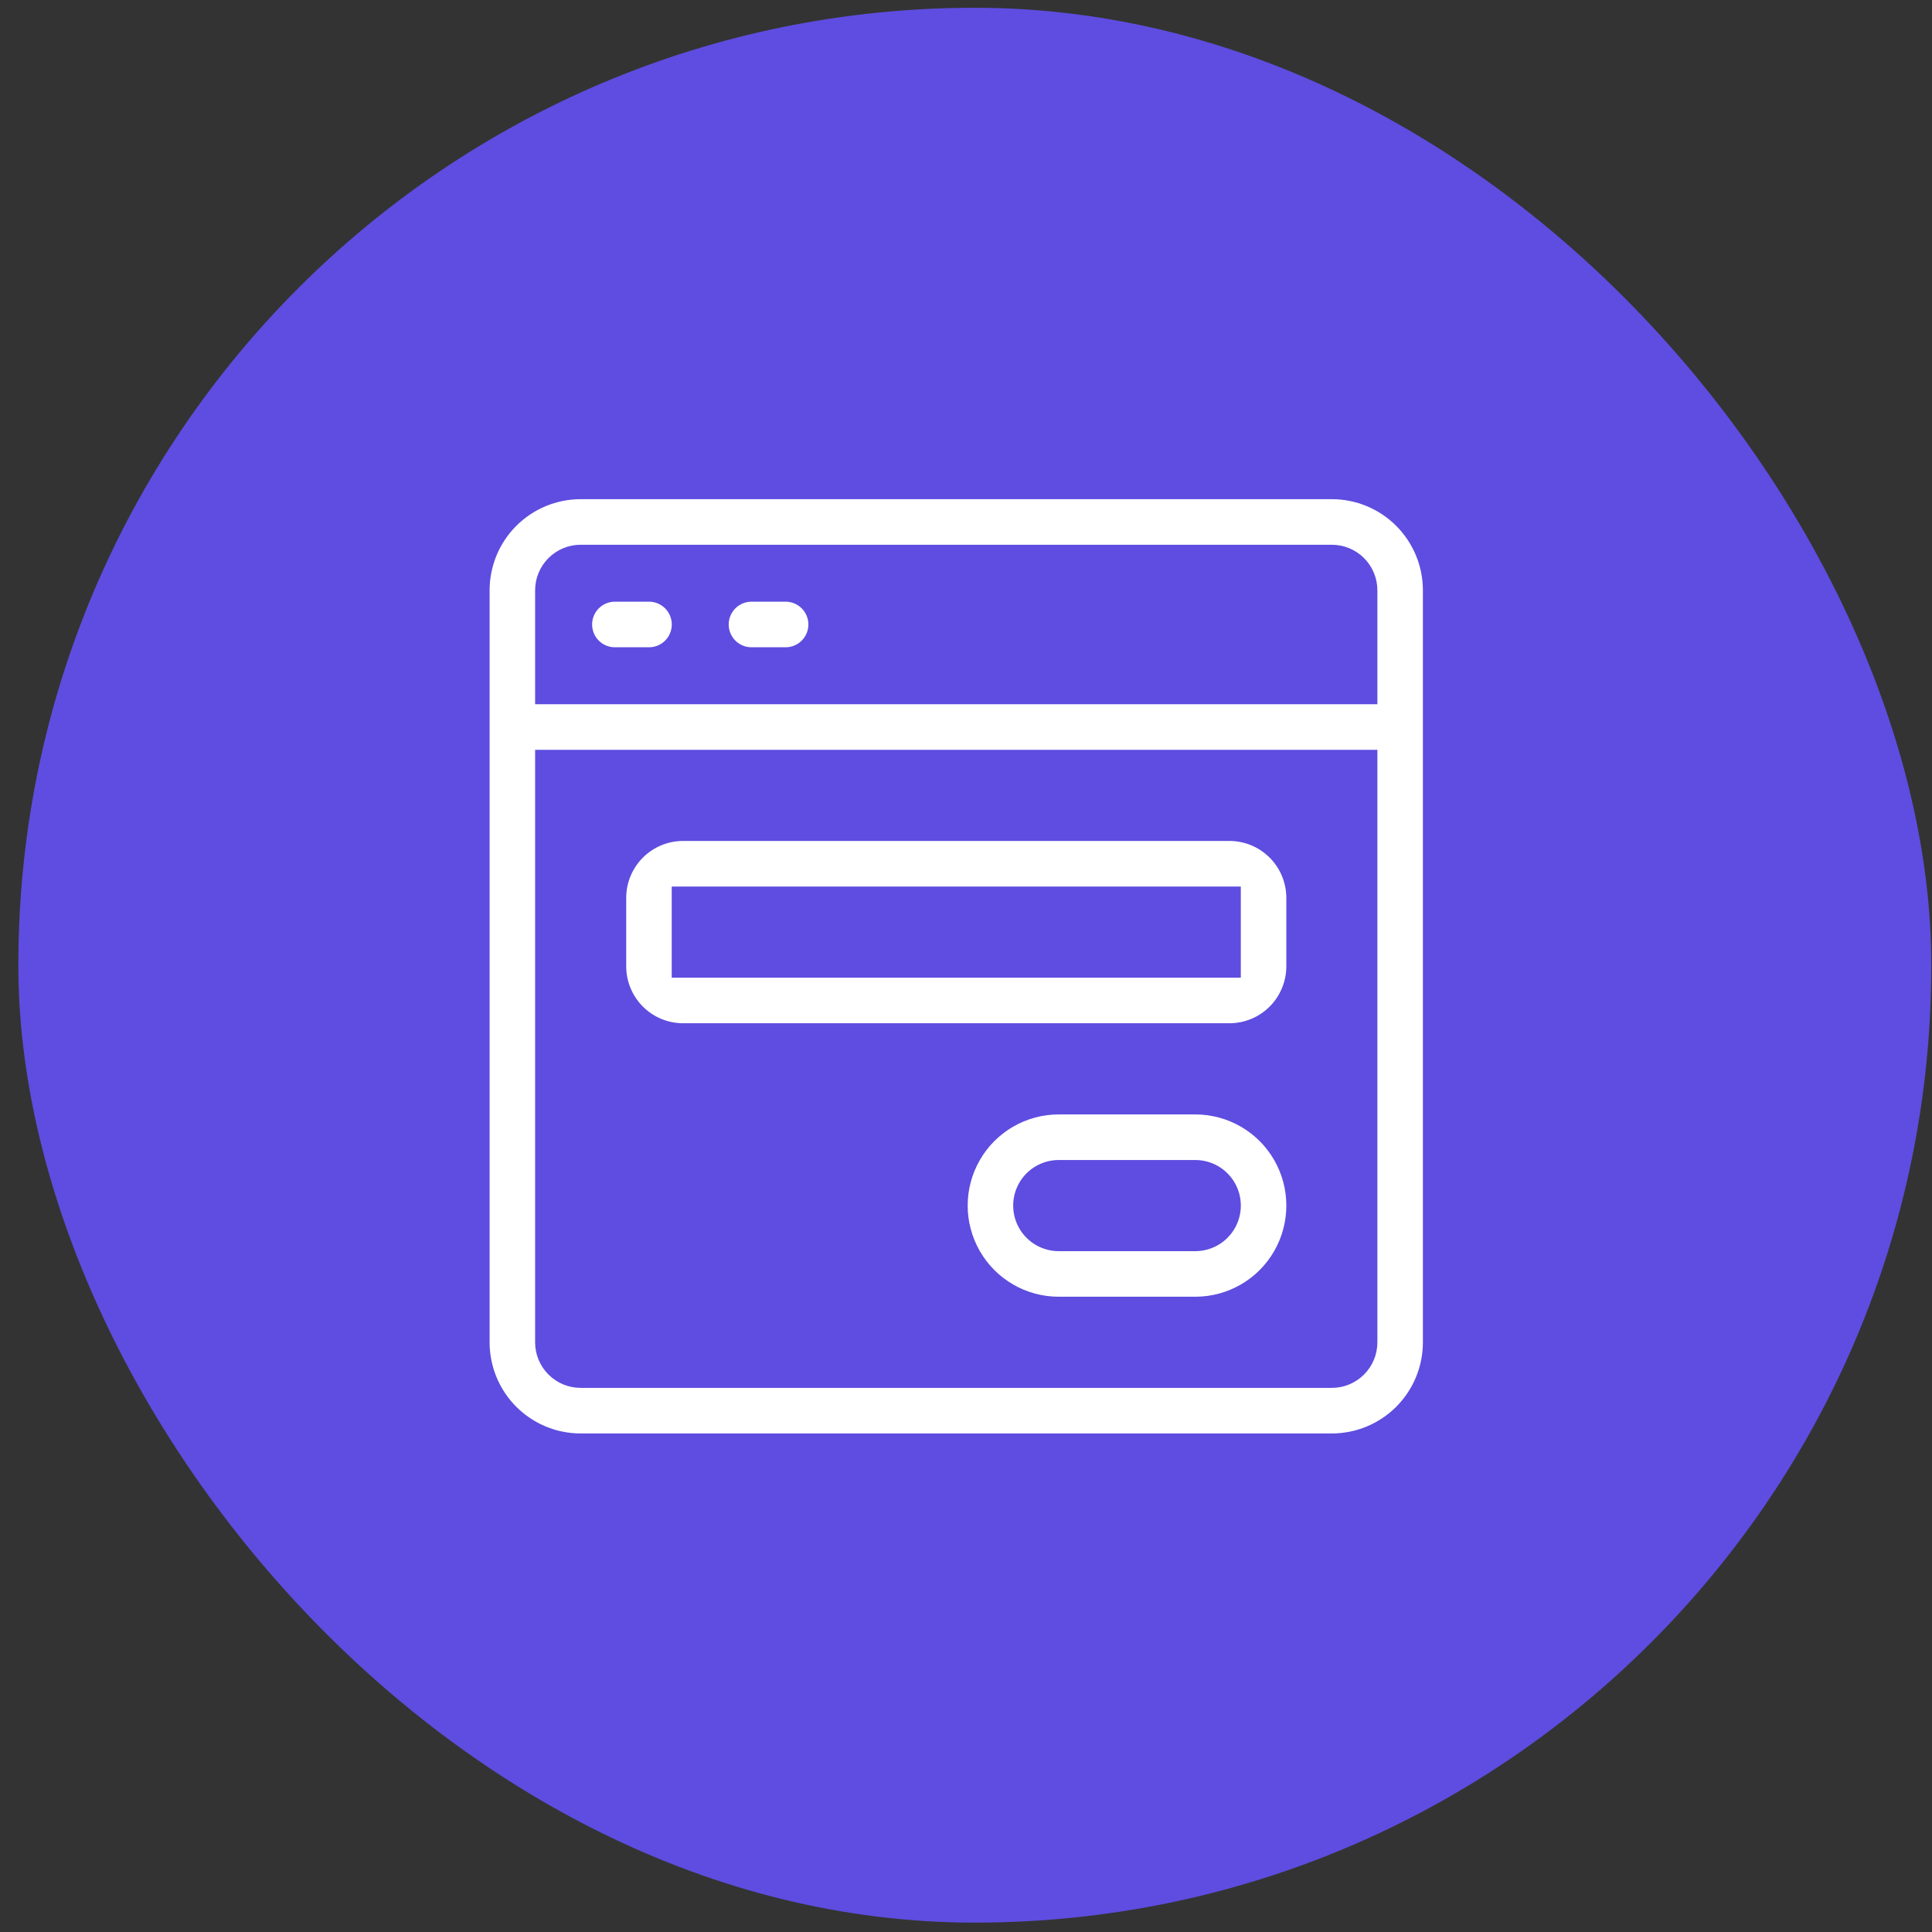
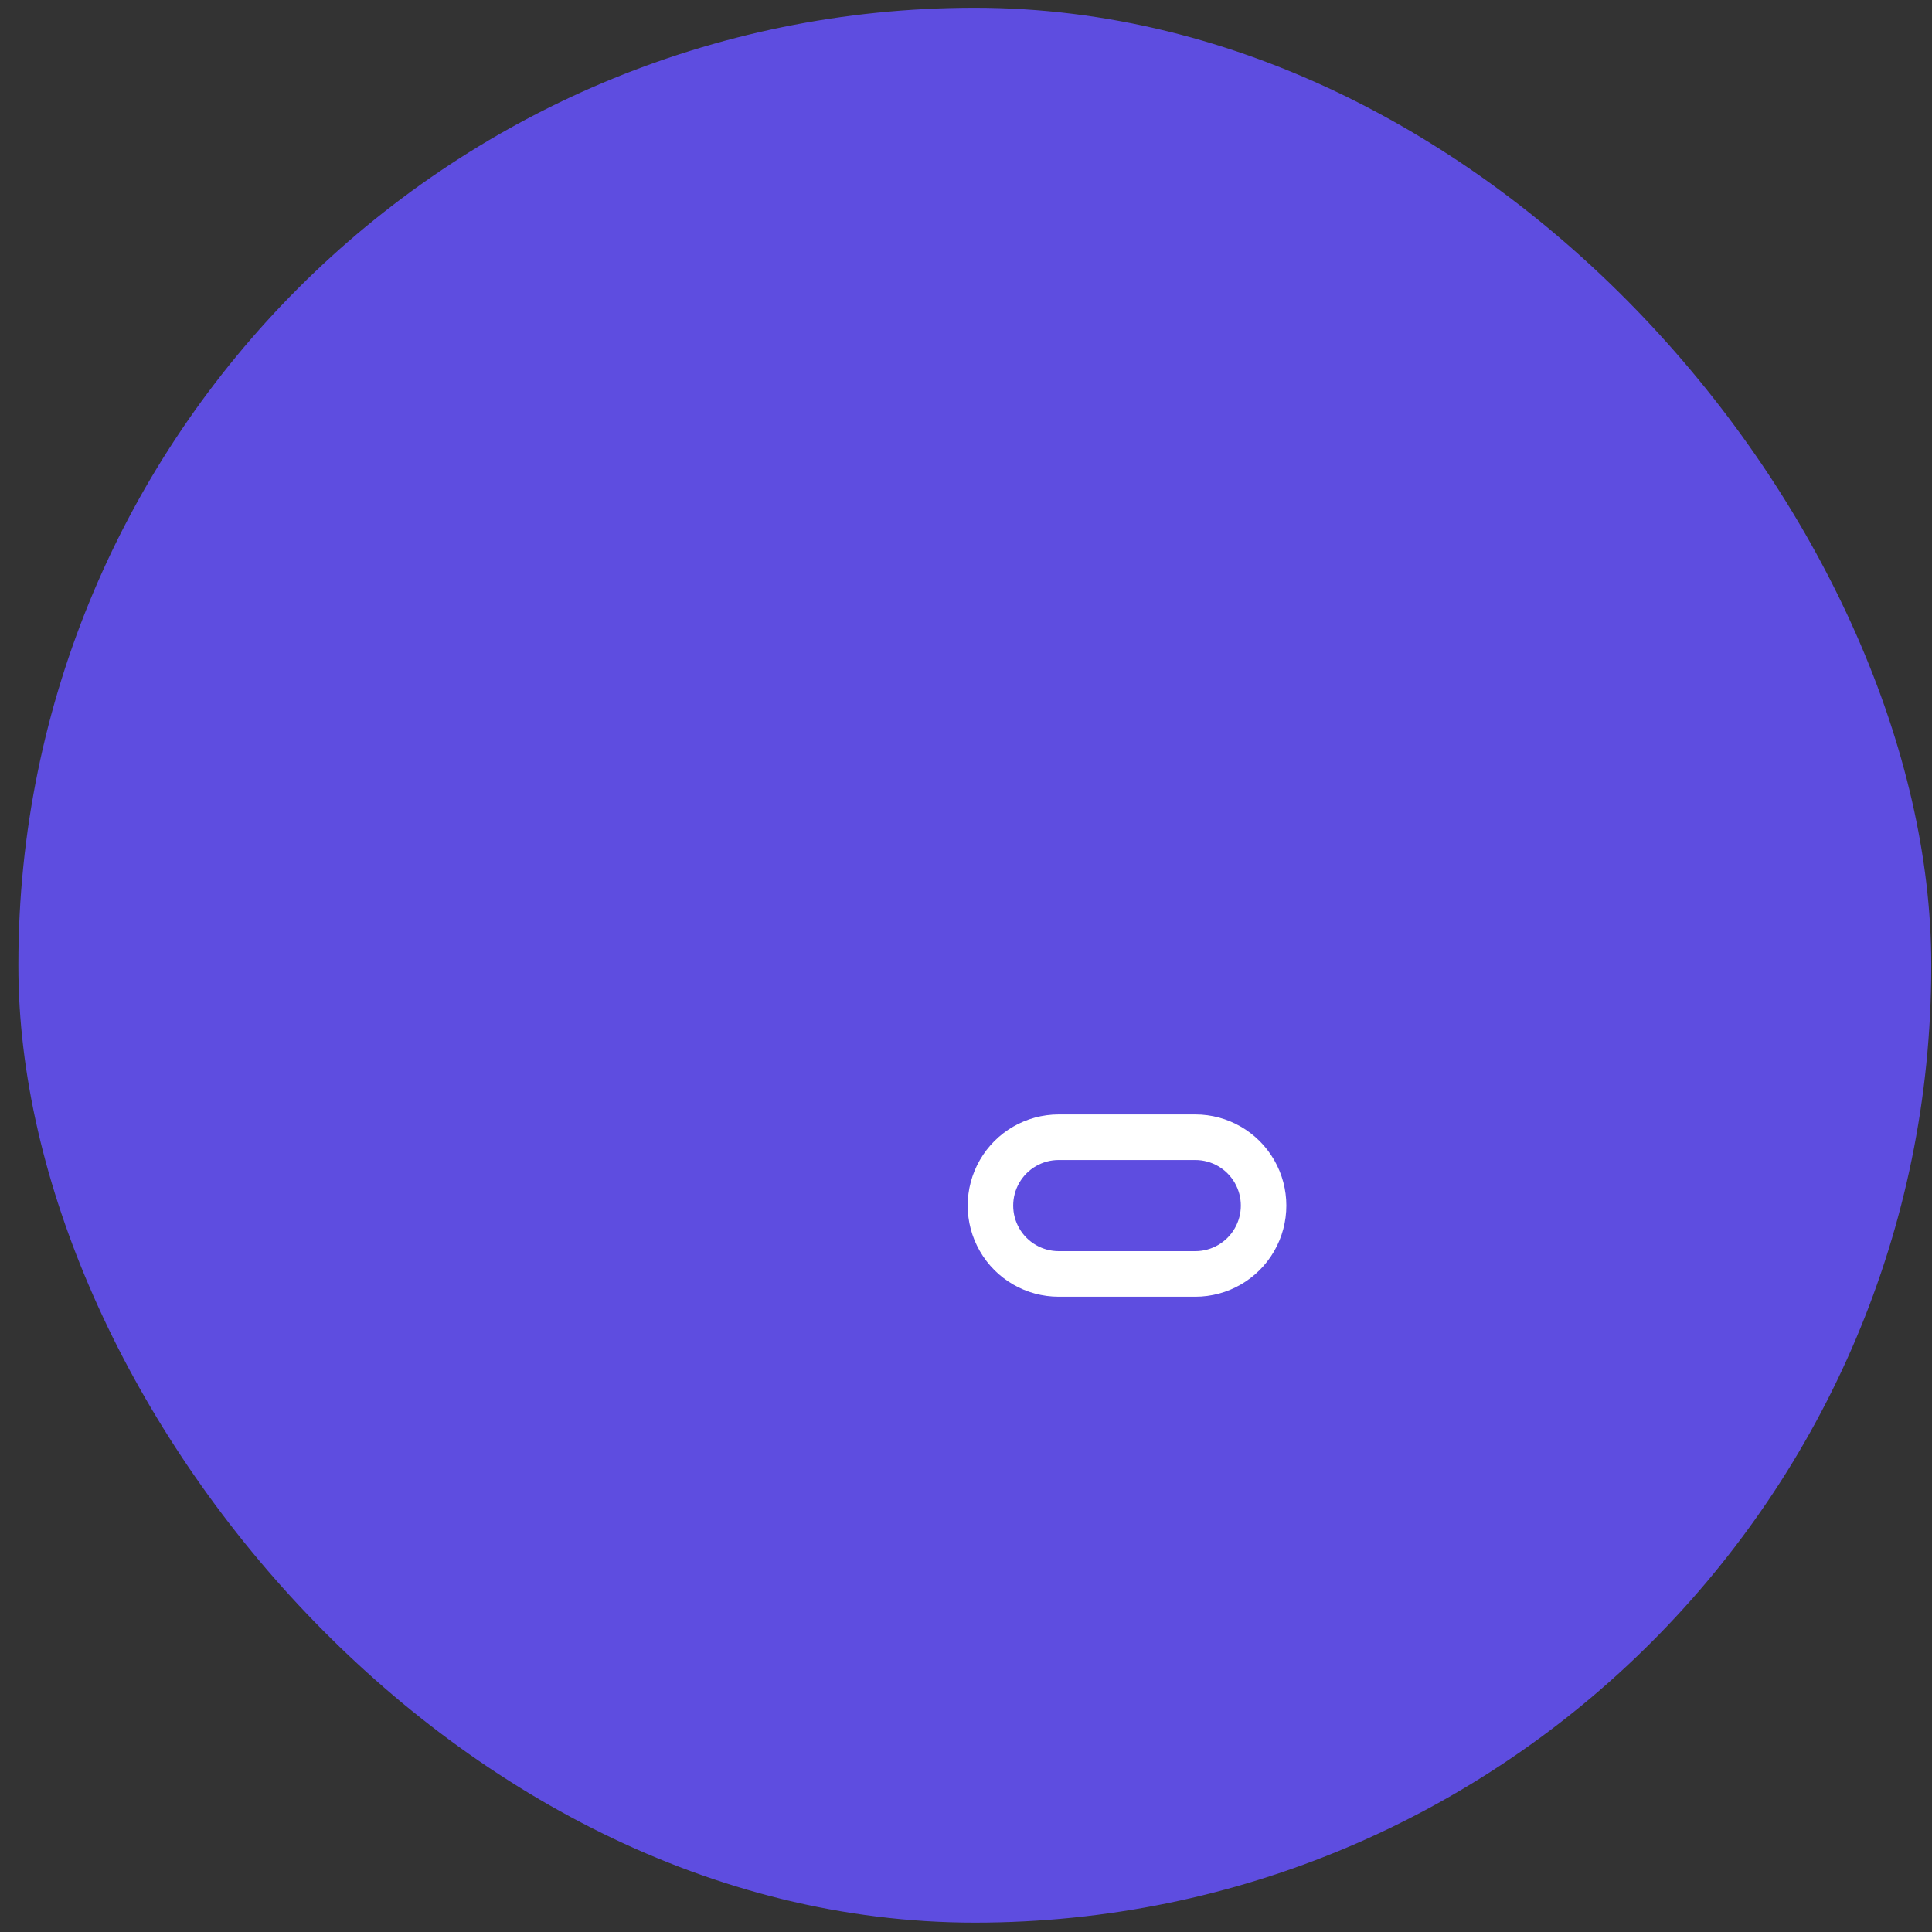
<svg xmlns="http://www.w3.org/2000/svg" width="101" height="101" viewBox="0 0 101 101" fill="none">
  <rect x="0" y="0" width="101" height="101" fill="#333333" stroke="none" />
  <rect x="0.961" y="0.406" width="100" height="100.104" rx="50" fill="#5E4DE0" />
-   <path d="M69.626 25.5H30.355C28.935 25.5 27.573 26.065 26.568 27.07C25.564 28.075 25 29.439 25 30.861V70.172C25 71.594 25.564 72.957 26.568 73.963C27.573 74.968 28.935 75.533 30.355 75.533H69.626C71.046 75.533 72.408 74.968 73.412 73.963C74.416 72.957 74.981 71.594 74.981 70.172V30.861C74.981 29.439 74.416 28.076 73.412 27.07C72.408 26.065 71.046 25.5 69.626 25.5ZM71.411 70.172C71.411 70.646 71.222 71.101 70.888 71.436C70.553 71.771 70.099 71.959 69.626 71.959H30.355C29.882 71.959 29.427 71.771 29.093 71.436C28.758 71.101 28.57 70.646 28.57 70.172V39.795H71.411V70.172ZM71.411 36.221H28.57V30.861C28.57 30.387 28.758 29.932 29.093 29.597C29.427 29.262 29.882 29.074 30.355 29.074H69.626C70.099 29.074 70.553 29.262 70.888 29.597C71.222 29.932 71.411 30.387 71.411 30.861V36.221Z" fill="white" stroke="#5E4DE0" stroke-width="1.191" />
-   <path d="M33.929 30.859H32.144C31.506 30.859 30.917 31.2 30.598 31.753C30.28 32.306 30.28 32.987 30.598 33.54C30.917 34.093 31.506 34.433 32.144 34.433H33.929C34.567 34.433 35.157 34.093 35.475 33.54C35.794 32.987 35.794 32.306 35.475 31.753C35.157 31.2 34.567 30.859 33.929 30.859Z" fill="white" stroke="#5E4DE0" stroke-width="1.191" />
-   <path d="M41.07 30.859H39.285C38.647 30.859 38.058 31.2 37.739 31.753C37.42 32.306 37.42 32.987 37.739 33.54C38.058 34.093 38.647 34.433 39.285 34.433H41.07C41.708 34.433 42.297 34.093 42.616 33.54C42.935 32.987 42.935 32.306 42.616 31.753C42.297 31.2 41.708 30.859 41.07 30.859Z" fill="white" stroke="#5E4DE0" stroke-width="1.191" />
-   <path d="M35.711 54.089H64.271C65.218 54.089 66.126 53.712 66.796 53.042C67.465 52.371 67.841 51.462 67.841 50.515V46.941C67.841 45.993 67.465 45.084 66.796 44.414C66.126 43.744 65.218 43.367 64.271 43.367H35.711C34.764 43.367 33.856 43.744 33.186 44.414C32.517 45.084 32.141 45.993 32.141 46.941V50.515C32.141 51.462 32.517 52.371 33.186 53.042C33.856 53.712 34.764 54.089 35.711 54.089ZM35.711 46.941H64.271V50.515H35.711V46.941Z" fill="white" stroke="#5E4DE0" stroke-width="1.191" />
  <path d="M62.487 57.664H55.347C53.434 57.664 51.666 58.686 50.71 60.344C49.753 62.003 49.753 64.047 50.71 65.705C51.666 67.364 53.434 68.385 55.347 68.385H62.487C64.401 68.385 66.168 67.364 67.125 65.705C68.081 64.047 68.081 62.003 67.125 60.344C66.168 58.686 64.401 57.664 62.487 57.664ZM62.487 64.812H55.347C54.709 64.812 54.12 64.471 53.801 63.918C53.483 63.365 53.483 62.684 53.801 62.131C54.12 61.578 54.709 61.238 55.347 61.238H62.487C63.125 61.238 63.714 61.578 64.033 62.131C64.352 62.684 64.352 63.365 64.033 63.918C63.714 64.471 63.125 64.812 62.487 64.812Z" fill="white" stroke="#5E4DE0" stroke-width="1.191" />
</svg>